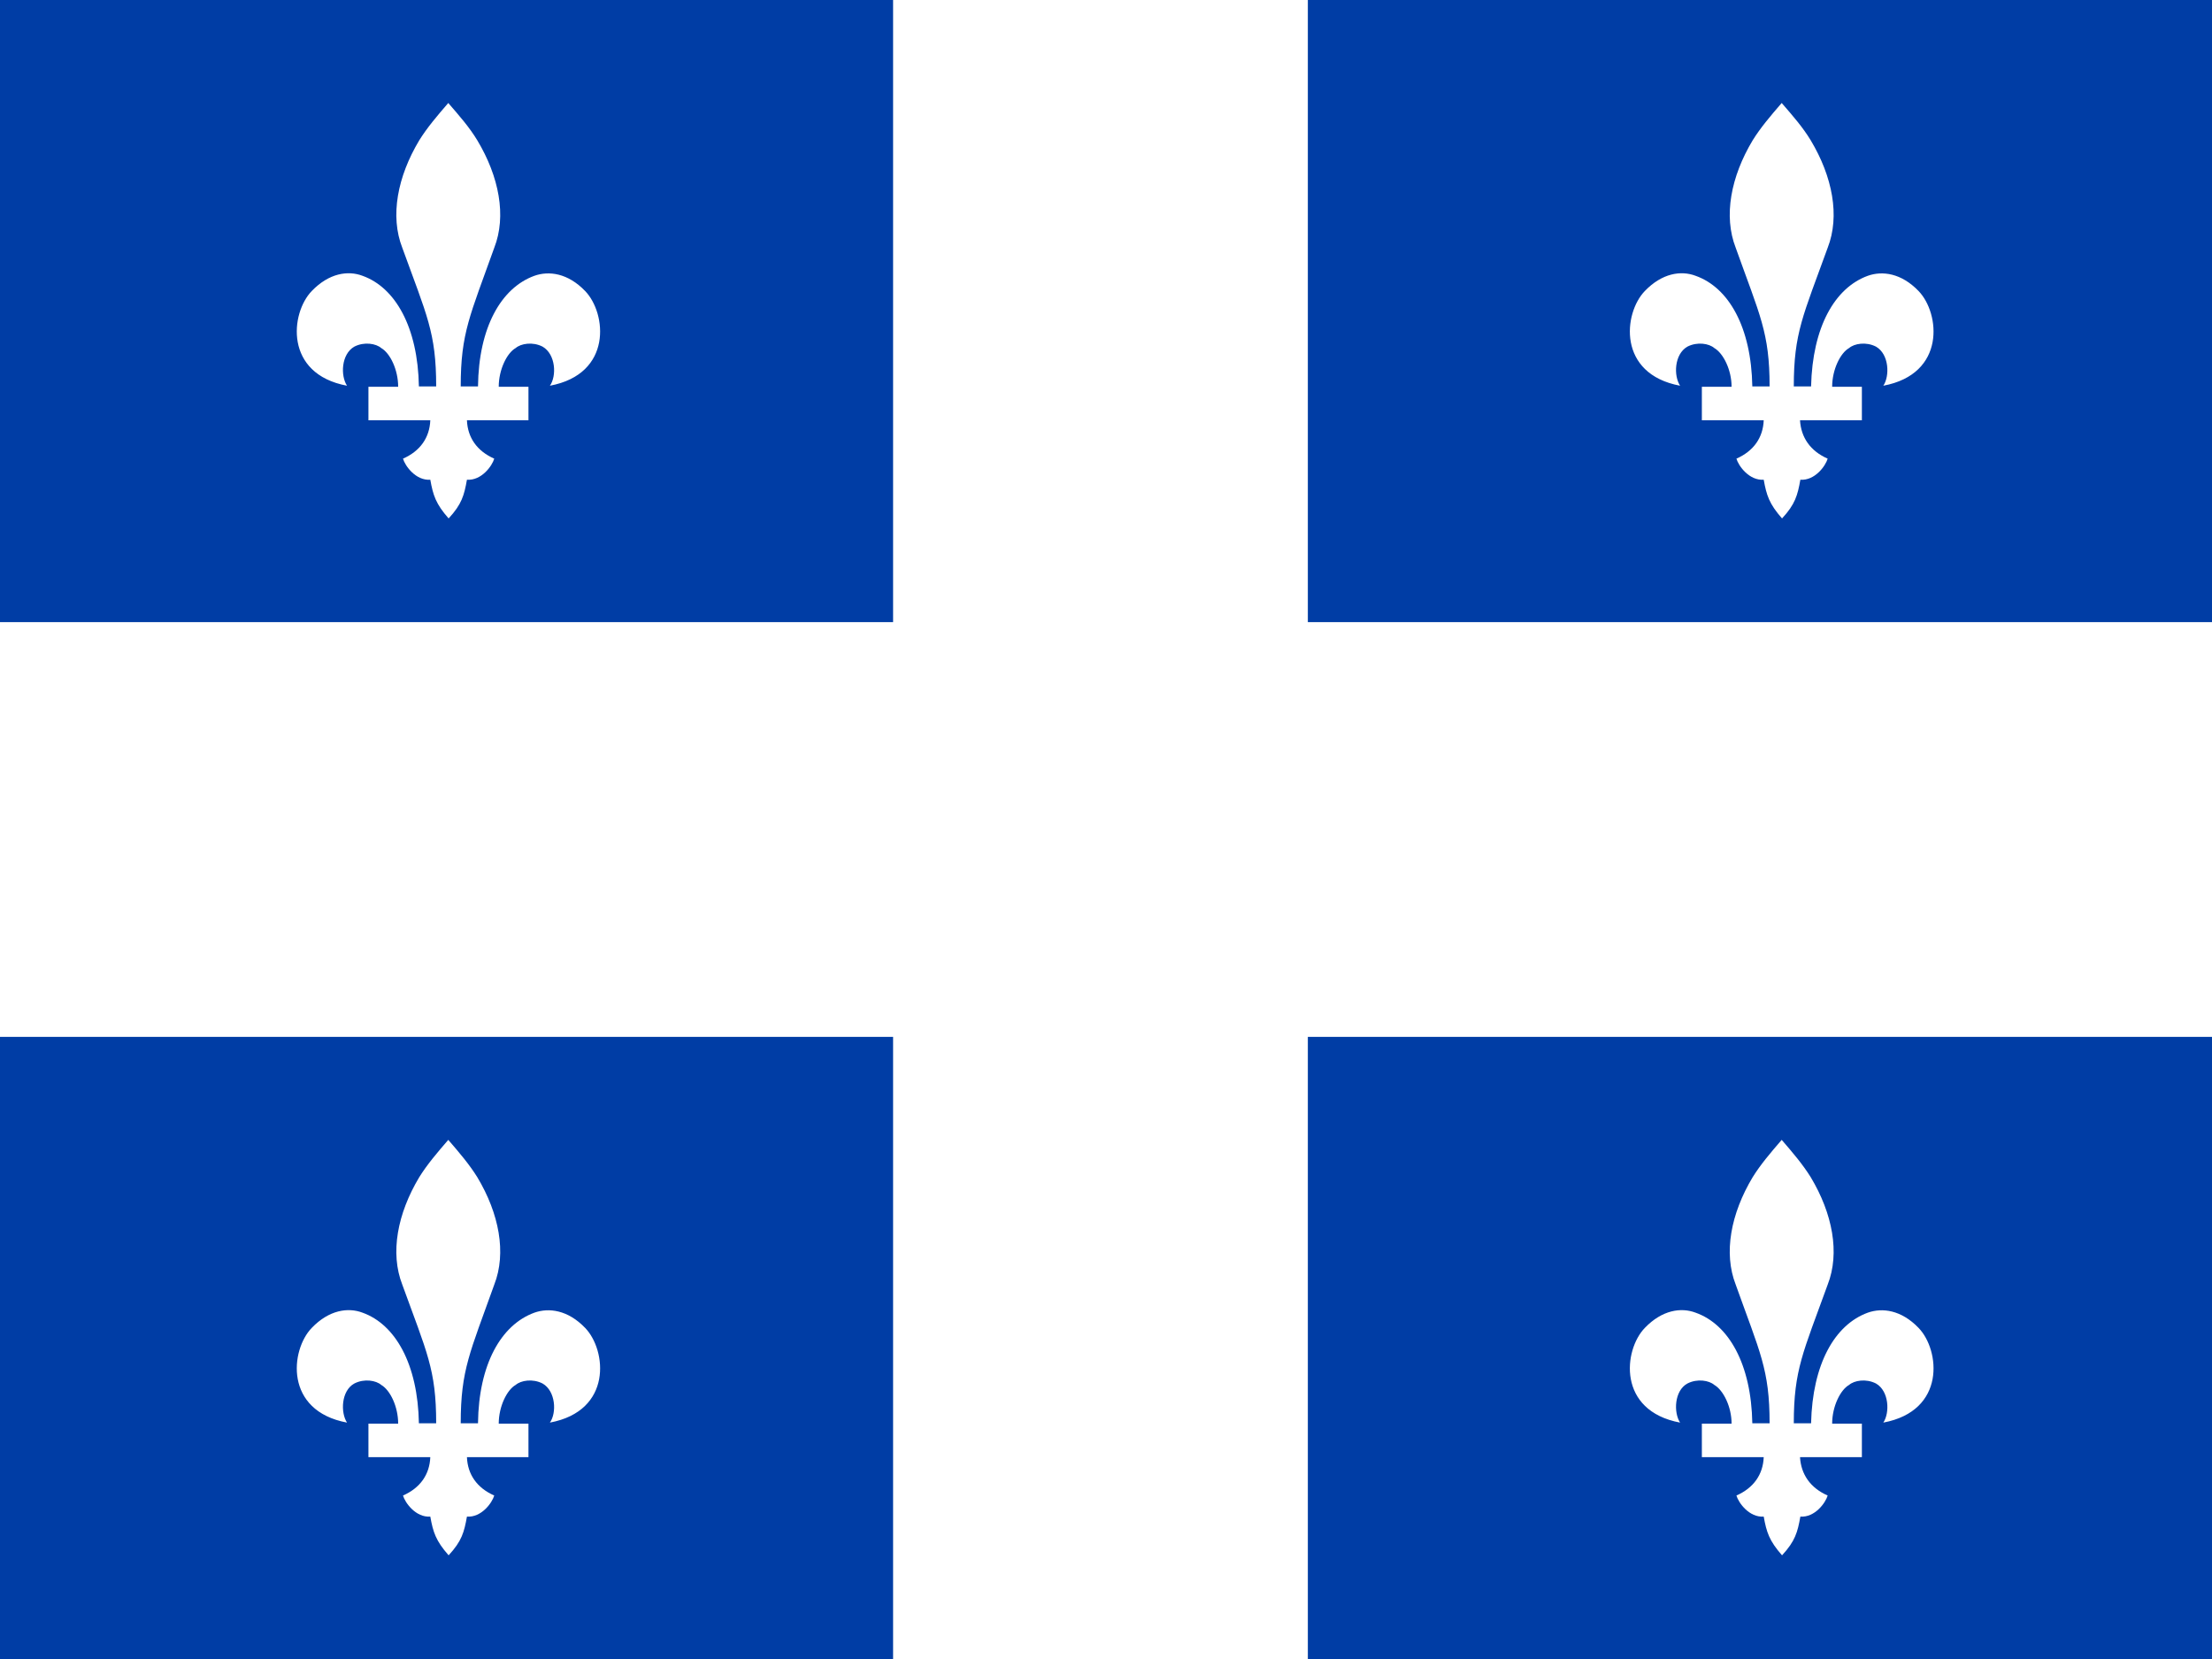
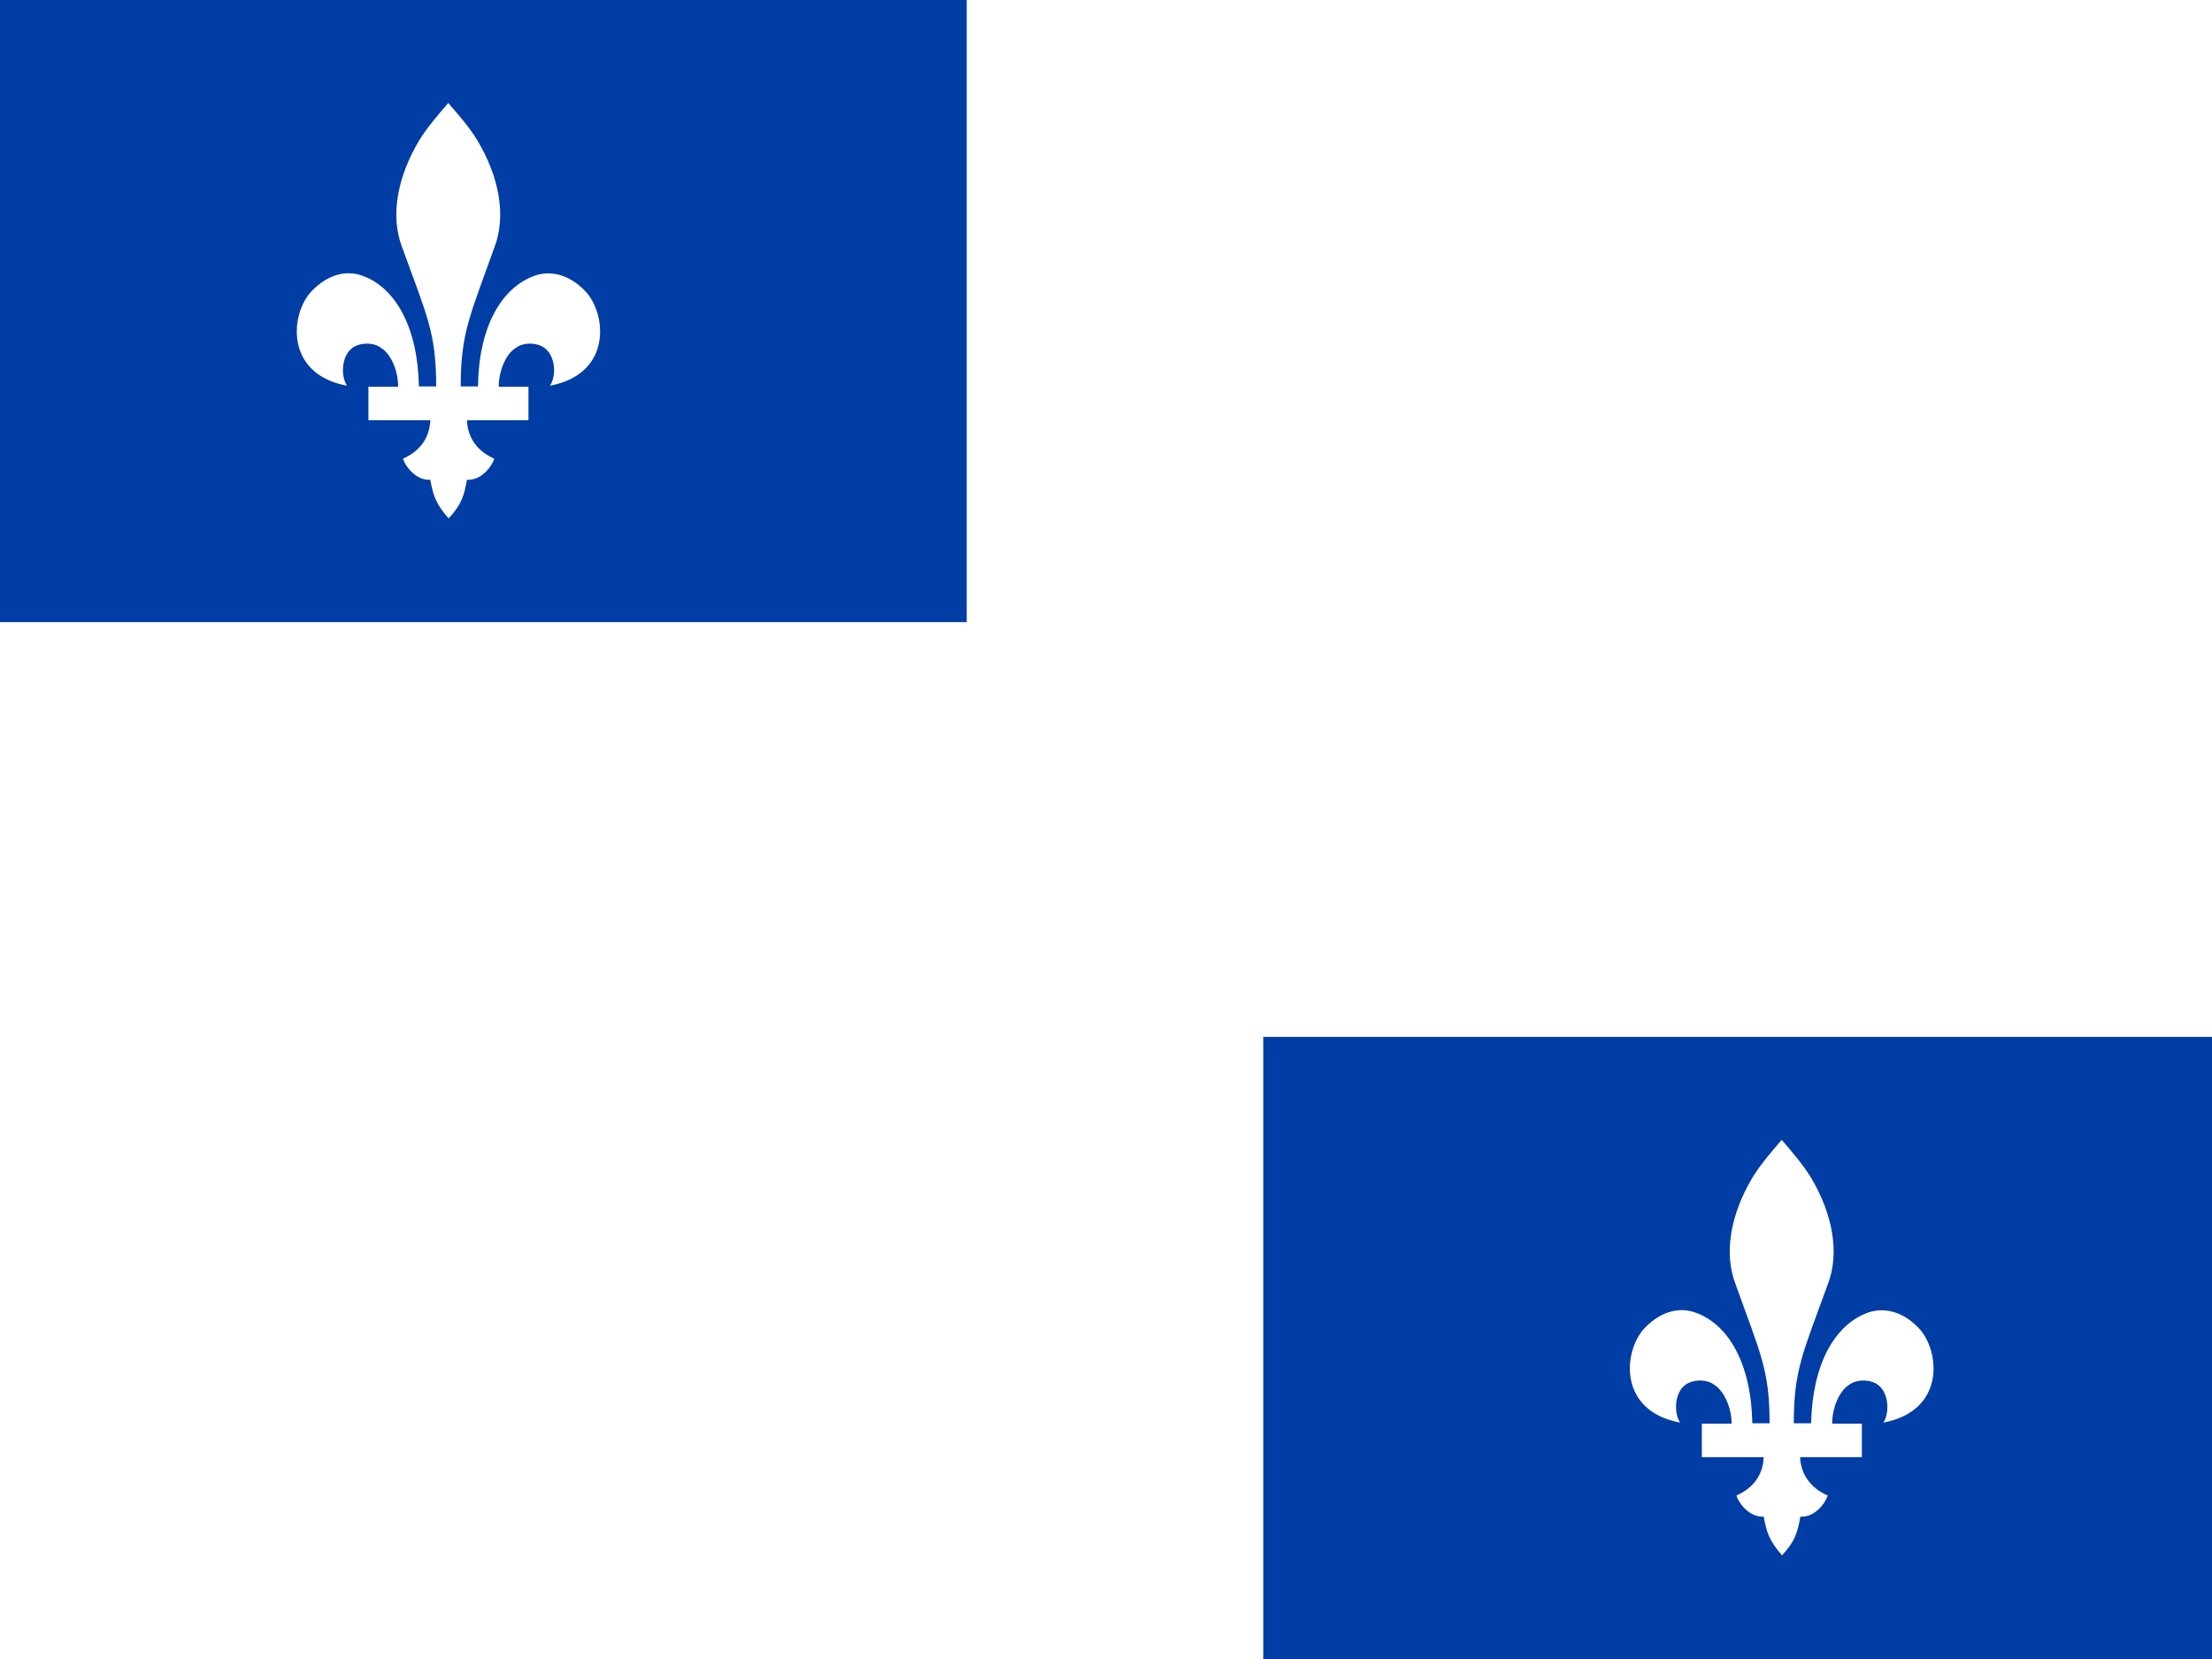
<svg xmlns="http://www.w3.org/2000/svg" id="flag-icons-fr" version="1.1" viewBox="0 0 640 480">
  <defs>
    <style>
      .st0 {
        fill: #fff;
      }

      .st1 {
        fill: #003da5;
      }
    </style>
  </defs>
-   <path class="st0" d="M-20.3,0h685.8v480H-20.3V0Z" />
  <g id="h">
    <g id="q">
      <path class="st1" d="M279.7,0v180H-20.3V0h300ZM152.9,121.6v-9.7h-8.6c0-5,2.4-9.8,4.9-11.2,1.5-1.3,4.9-1.9,7.8-.4,3.8,2.2,4.1,8.5,2.1,11.3,18.2-3.4,16.4-21,10.2-27.4-5-5.2-10.5-5.9-14.7-4.4-9.6,3.5-16.1,14.9-16.3,32h-5c0-15.5,2.7-20.5,9.7-40.1,3.6-9.2,1.4-20.6-4.9-31.1-2.3-3.8-5.2-7.1-8.4-10.8-3.2,3.7-6.1,7.1-8.4,10.8-6.3,10.5-8.5,21.9-4.9,31.1,7.1,19.6,9.8,24.5,9.8,40.1h-5c-.3-17.1-6.8-28.6-16.3-32-4.2-1.6-9.7-.8-14.7,4.4-6.2,6.4-8,24,10.2,27.4-1.9-2.9-1.7-9.1,2.1-11.3,2.9-1.5,6.3-.9,7.8.4,2.6,1.5,4.9,6.3,4.9,11.2h-8.6v9.7h17.9c-.2,5-2.9,8.9-7.9,11.1.6,2.1,3.7,6.4,7.9,6.1.8,4.5,1.6,7,5.3,11.2,3.8-4.1,4.5-6.7,5.3-11.2,4.2.3,7.3-4,7.9-6.1-5-2.2-7.7-6.1-7.9-11.1h17.9Z" />
    </g>
    <g id="q1" data-name="q">
-       <path class="st1" d="M665.5,0v180h-300V0h300ZM538.7,121.6v-9.7h-8.6c0-5,2.4-9.8,4.9-11.2,1.5-1.3,4.9-1.9,7.8-.4,3.8,2.2,4,8.5,2.1,11.3,18.2-3.4,16.4-21,10.2-27.4-5-5.2-10.5-5.9-14.7-4.4-9.6,3.5-16,14.9-16.4,32h-5c0-15.5,2.7-20.5,9.8-40.1,3.6-9.2,1.4-20.6-4.9-31.1-2.3-3.8-5.2-7.1-8.4-10.8-3.2,3.7-6.1,7.1-8.4,10.8-6.3,10.5-8.5,21.9-4.9,31.1,7,19.6,9.8,24.5,9.8,40.1h-5c-.3-17.1-6.8-28.6-16.4-32-4.2-1.6-9.7-.8-14.7,4.4-6.2,6.4-8,24,10.2,27.4-1.9-2.9-1.7-9.1,2.1-11.3,2.9-1.5,6.3-.9,7.8.4,2.6,1.5,5,6.3,5,11.2h-8.6v9.7h17.9c-.2,5-2.9,8.9-7.9,11.1.6,2.1,3.7,6.4,7.9,6.1.8,4.5,1.6,7,5.3,11.2,3.8-4.1,4.5-6.7,5.3-11.2,4.2.3,7.3-4,7.9-6.1-5-2.2-7.7-6.1-8-11.1h17.9Z" />
-     </g>
+       </g>
  </g>
  <g id="h1" data-name="h">
    <g id="q2" data-name="q">
-       <path class="st1" d="M279.7,300v180H-20.3v-180h300ZM152.9,421.6v-9.7h-8.6c0-5,2.4-9.8,4.9-11.2,1.5-1.3,4.9-1.9,7.8-.4,3.8,2.2,4.1,8.5,2.1,11.3,18.2-3.4,16.4-21,10.2-27.4-5-5.2-10.5-5.9-14.7-4.4-9.6,3.5-16.1,14.9-16.3,32h-5c0-15.5,2.7-20.5,9.7-40.1,3.6-9.2,1.4-20.6-4.9-31.1-2.3-3.7-5.2-7.1-8.4-10.8-3.2,3.7-6.1,7.1-8.4,10.8-6.3,10.5-8.5,21.9-4.9,31.1,7.1,19.6,9.8,24.5,9.8,40.1h-5c-.3-17.1-6.8-28.6-16.3-32-4.2-1.6-9.7-.8-14.7,4.4-6.2,6.4-8,24,10.2,27.4-1.9-2.9-1.7-9.2,2.1-11.3,2.9-1.5,6.3-.9,7.8.4,2.6,1.5,4.9,6.3,4.9,11.2h-8.6v9.7h17.9c-.2,5-2.9,8.9-7.9,11.1.6,2.1,3.7,6.4,7.9,6.1.8,4.5,1.6,7,5.3,11.2,3.8-4.1,4.5-6.7,5.3-11.2,4.2.3,7.3-4,7.9-6.1-5-2.2-7.7-6.1-7.9-11.1h17.9Z" />
-     </g>
+       </g>
    <g id="q3" data-name="q">
      <path class="st1" d="M665.5,300v180h-300v-180h300ZM538.7,421.6v-9.7h-8.6c0-5,2.4-9.8,4.9-11.2,1.5-1.3,4.9-1.9,7.8-.4,3.8,2.2,4,8.5,2.1,11.3,18.2-3.4,16.4-21,10.2-27.4-5-5.2-10.5-5.9-14.7-4.4-9.6,3.5-16,14.9-16.4,32h-5c0-15.5,2.7-20.5,9.8-40.1,3.6-9.2,1.4-20.6-4.9-31.1-2.3-3.7-5.2-7.1-8.4-10.8-3.2,3.7-6.1,7.1-8.4,10.8-6.3,10.5-8.5,21.9-4.9,31.1,7,19.6,9.8,24.5,9.8,40.1h-5c-.3-17.1-6.8-28.6-16.4-32-4.2-1.6-9.7-.8-14.7,4.4-6.2,6.4-8,24,10.2,27.4-1.9-2.9-1.7-9.2,2.1-11.3,2.9-1.5,6.3-.9,7.8.4,2.6,1.5,5,6.3,5,11.2h-8.6v9.7h17.9c-.2,5-2.9,8.9-7.9,11.1.6,2.1,3.7,6.4,7.9,6.1.8,4.5,1.6,7,5.3,11.2,3.8-4.1,4.5-6.7,5.3-11.2,4.2.3,7.3-4,7.9-6.1-5-2.2-7.7-6.1-8-11.1h17.9Z" />
    </g>
  </g>
-   <rect class="st0" x="258.4" width="120" height="480" />
</svg>